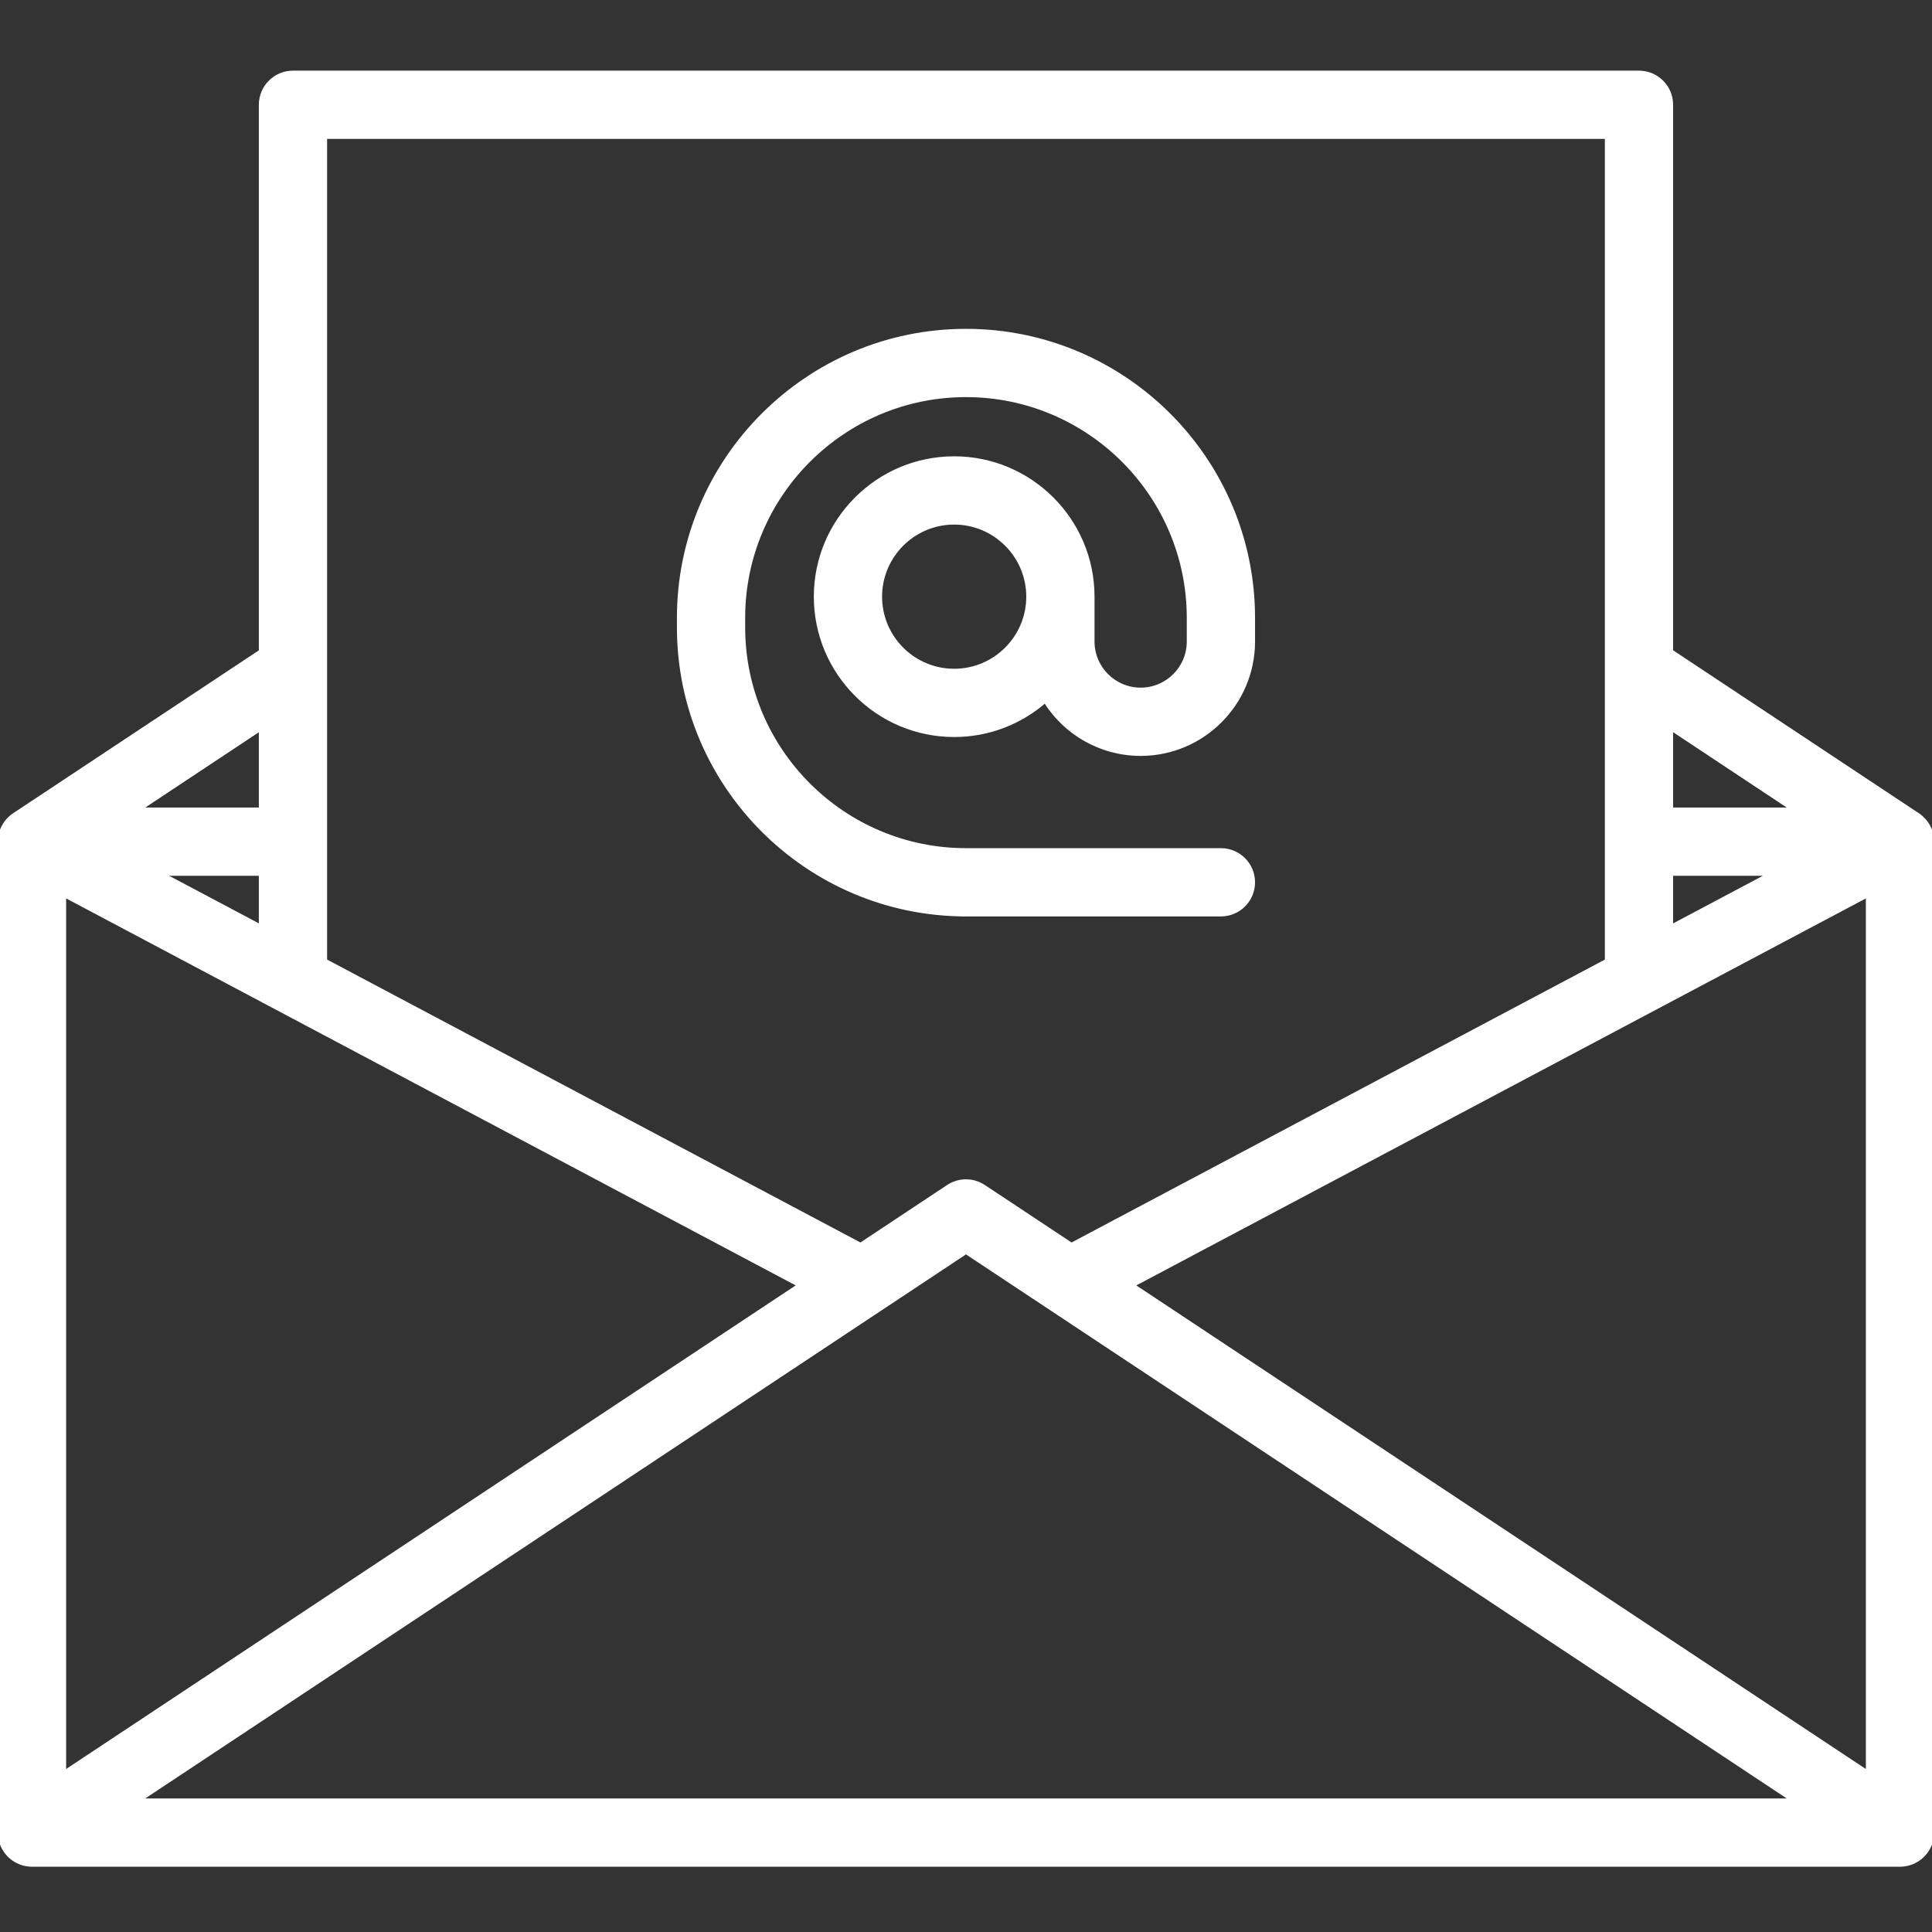
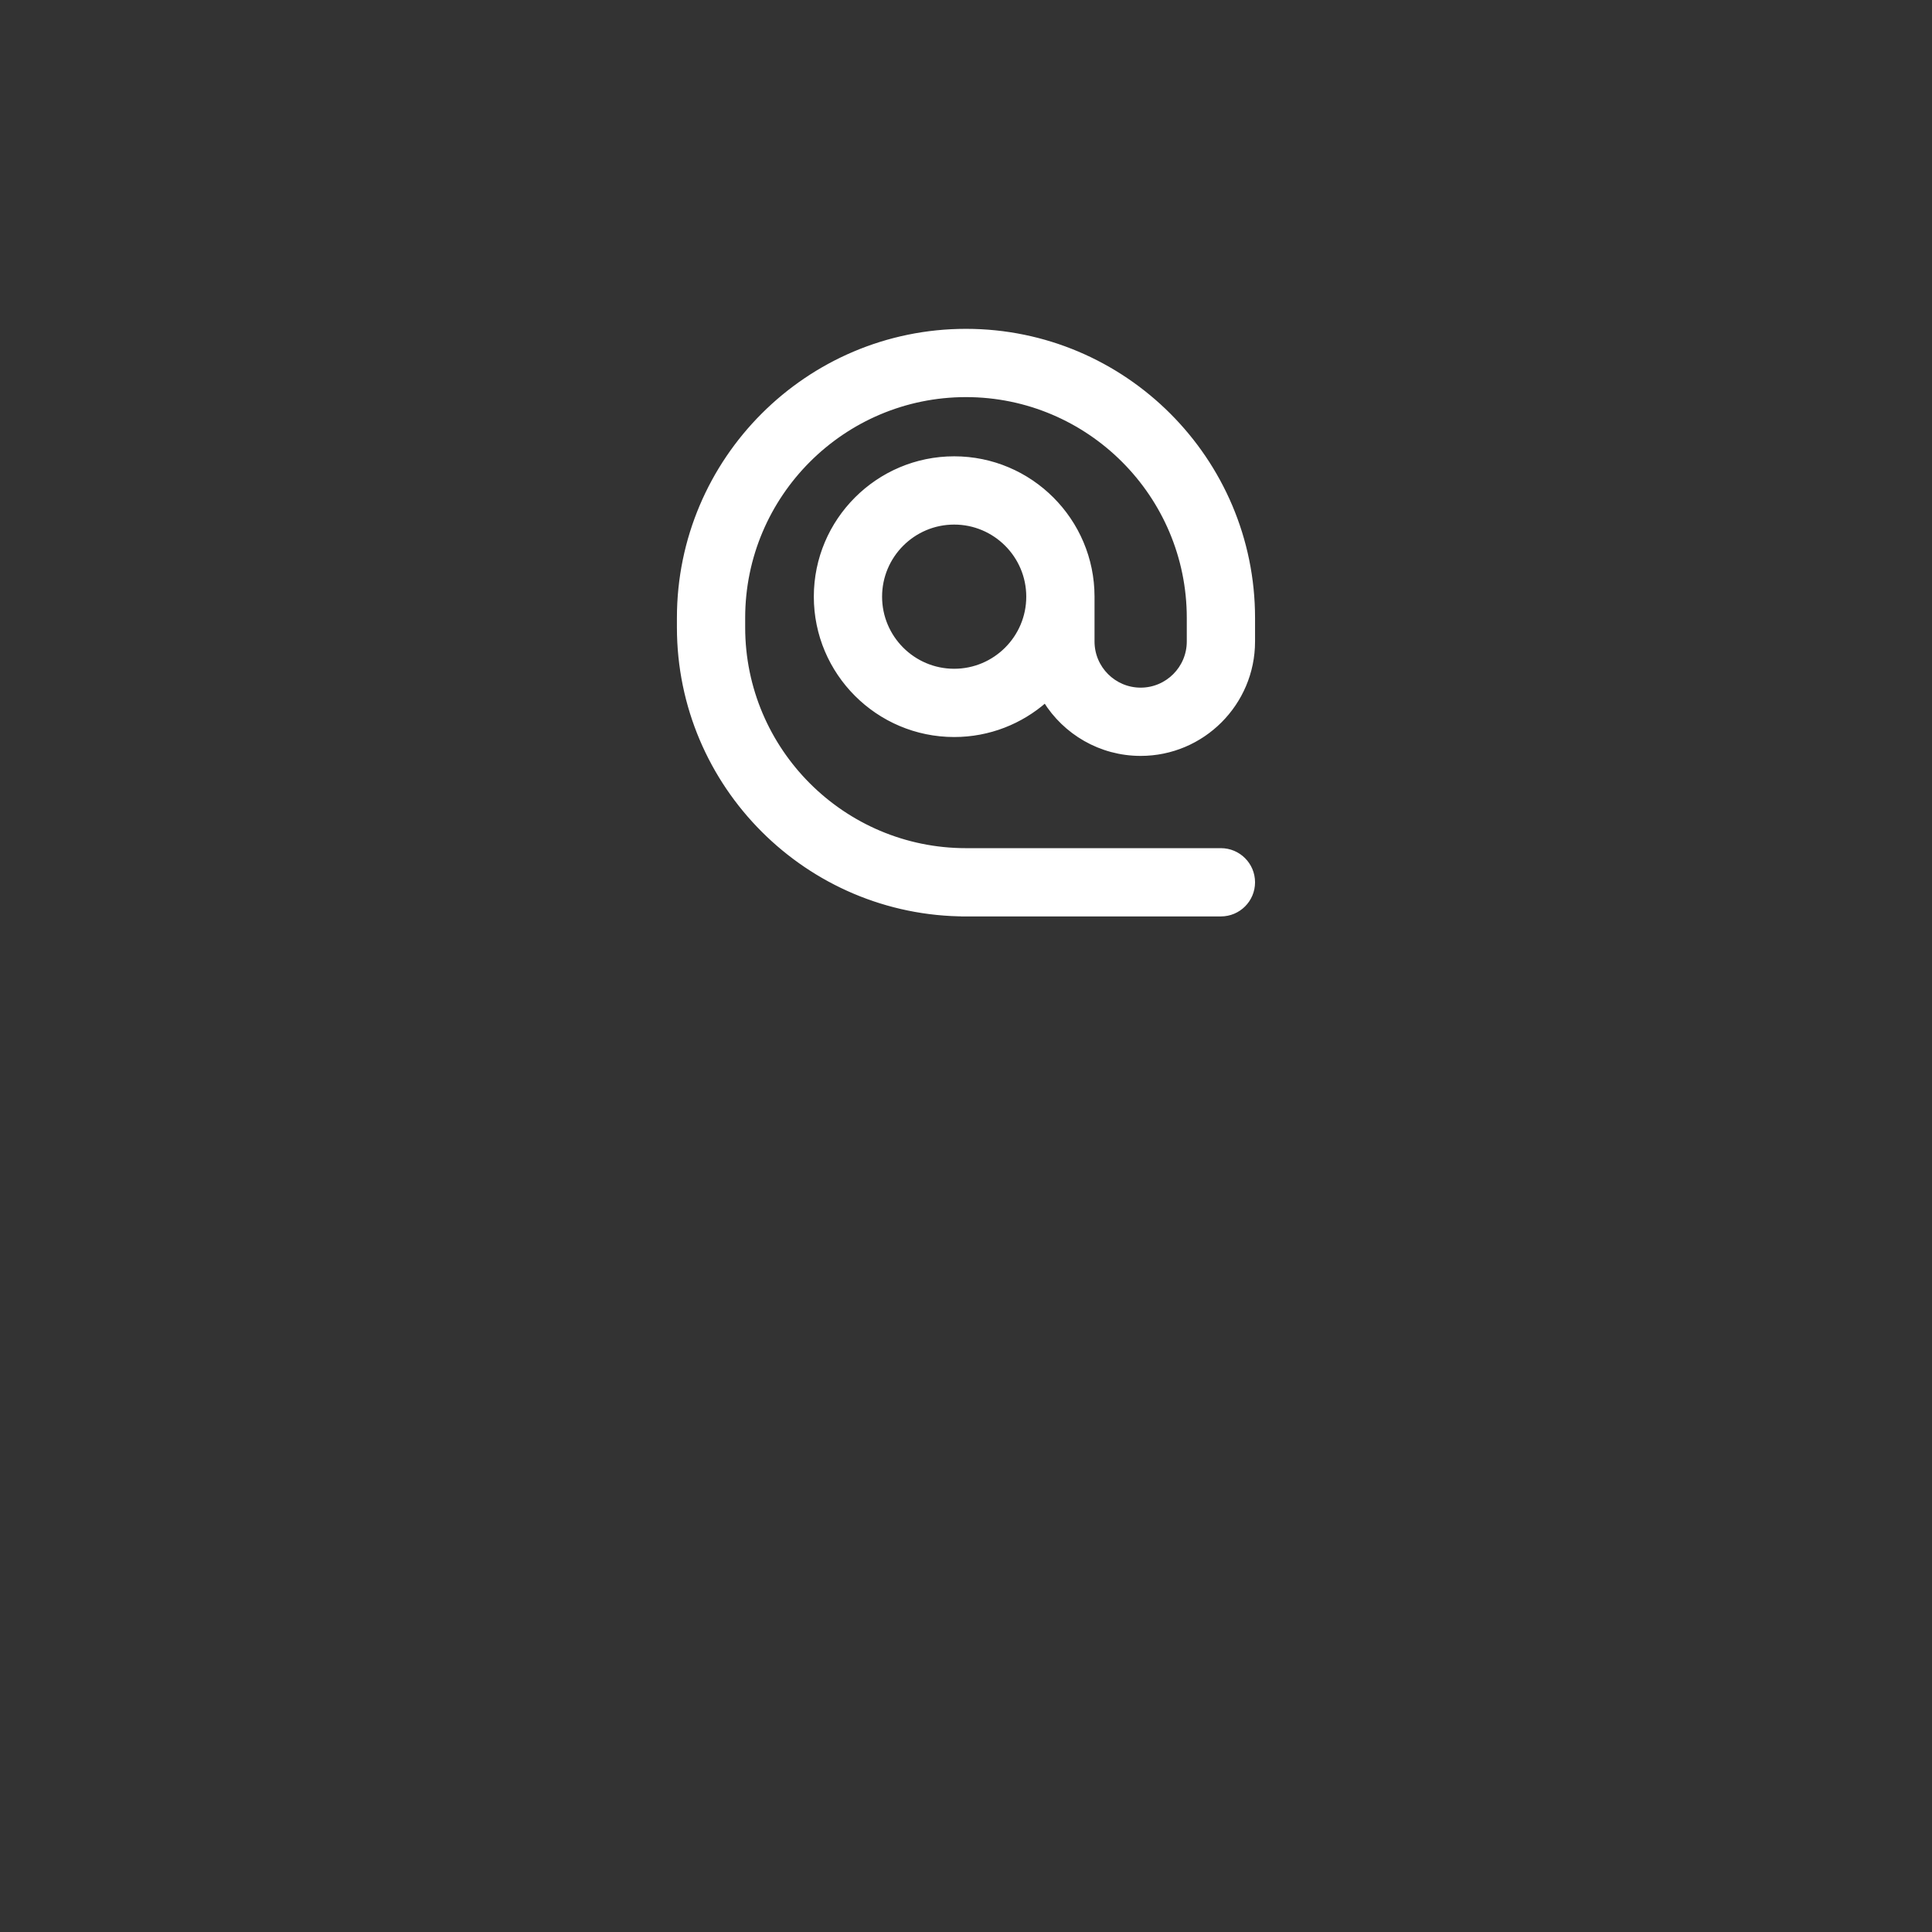
<svg xmlns="http://www.w3.org/2000/svg" version="1.1" enable-background="new 0 0 452.84 452.84" width="452.84" height="452.84" style="">
  <rect width="100%" height="100%" fill="#333333" stroke="none" />
-   <rect id="backgroundrect" width="100%" height="100%" x="0" y="0" fill="none" stroke="none" />
  <g class="currentLayer" style="">
    <title>Layer 1</title>
    <g id="svg_1" class="selected" stroke="#ffffff" stroke-opacity="1" fill="#ffffff" fill-opacity="1">
-       <path d="m449.483,191.029 l0.001,-0.001 l-57.824,-38.335 v-128.134 c0,-4.142 -3.358,-7.5 -7.5,-7.5 h-315.49 c-4.142,0 -7.5,3.358 -7.5,7.5 v128.143 l-57.814,38.326 l0.001,0.002 c-2.022,1.343 -3.357,3.639 -3.357,6.249 v232.26 c0,4.142 3.358,7.5 7.5,7.5 h437.84 c4.142,0 7.5,-3.358 7.5,-7.5 v-232.26 c0,-2.61 -1.335,-4.906 -3.357,-6.25 zm-388.313,26.229 l-23.525,-12.479 h23.525 v12.479 zm-46.17,-7.511 l172.475,91.49 l-172.475,114.327 v-205.817 zm211.417,83.671 l194.037,128.621 h-388.073 l194.036,-128.621 zm38.945,7.82 l172.477,-91.491 v205.821 l-172.477,-114.33 zm126.298,-96.459 h23.536 l-23.536,12.484 v-12.484 zm28.794,-15 h-28.794 v-19.09 l28.794,19.09 zm-43.794,-157.72 v193.161 l-125.527,66.586 l-20.573,-13.637 c-2.511,-1.665 -5.776,-1.665 -8.287,0 l-20.57,13.635 l-125.533,-66.589 v-193.156 h300.49 zm-315.49,157.72 h-28.782 l28.782,-19.08 v19.08 z" id="svg_2" stroke="#ffffff" stroke-opacity="1" fill="#ffffff" fill-opacity="1" />
      <path d="m226.415,214.3 h59.754 c4.142,0 7.5,-3.358 7.5,-7.5 s-3.358,-7.5 -7.5,-7.5 h-59.754 c-28.813,0 -52.254,-23.441 -52.254,-52.254 v-2.213 c0,-28.813 23.441,-52.254 52.254,-52.254 s52.254,23.441 52.254,52.254 v5.533 c0,6.237 -5.074,11.312 -11.312,11.312 s-11.312,-5.074 -11.312,-11.312 v-10.512 c0,-17.864 -14.533,-32.398 -32.397,-32.398 s-32.397,14.533 -32.397,32.398 c0,17.864 14.533,32.397 32.397,32.397 c8.169,0 15.636,-3.045 21.34,-8.052 c4.644,7.483 12.932,12.478 22.369,12.478 c14.508,0 26.312,-11.803 26.312,-26.312 v-5.533 c0,-37.084 -30.17,-67.254 -67.254,-67.254 s-67.254,30.17 -67.254,67.254 v2.213 c5.684340000000001e-14,37.085 30.17,67.255 67.254,67.255 zm-2.767,-57.049 c-9.593,0 -17.397,-7.804 -17.397,-17.397 s7.805,-17.398 17.397,-17.398 s17.397,7.805 17.397,17.398 s-7.804,17.397 -17.397,17.397 z" id="svg_3" stroke="#ffffff" stroke-opacity="1" fill="#ffffff" fill-opacity="1" />
    </g>
  </g>
</svg>